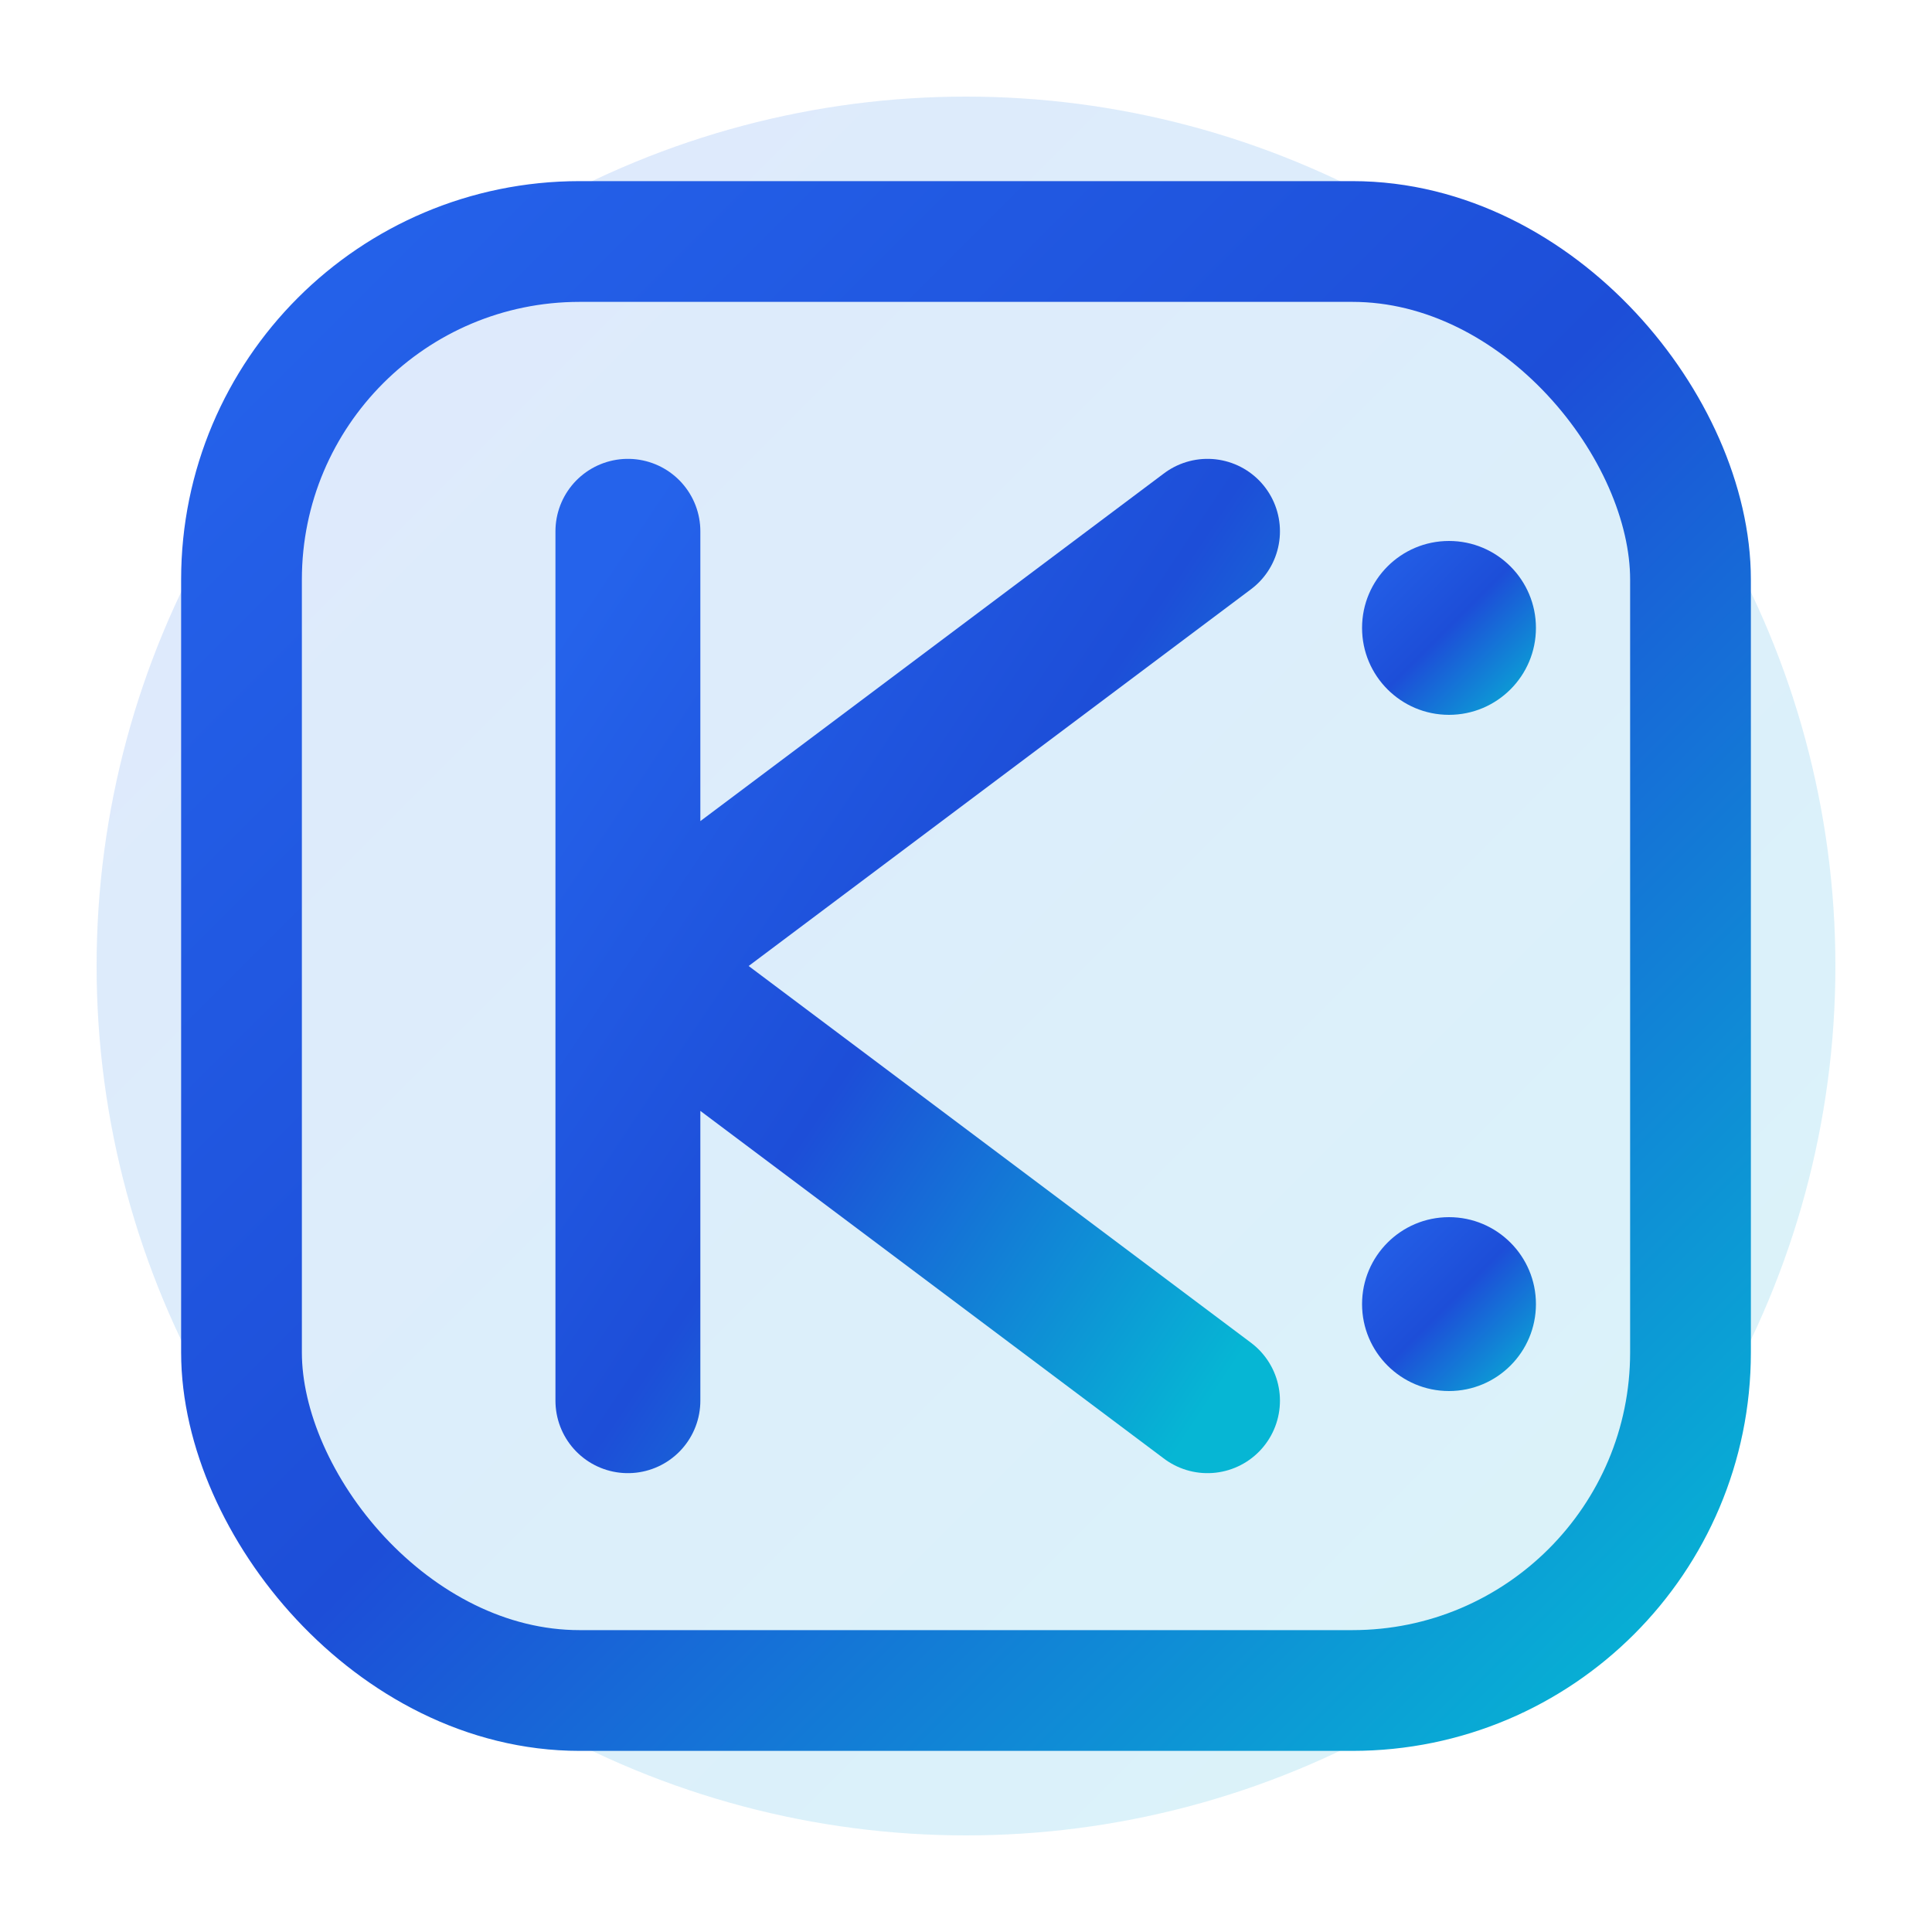
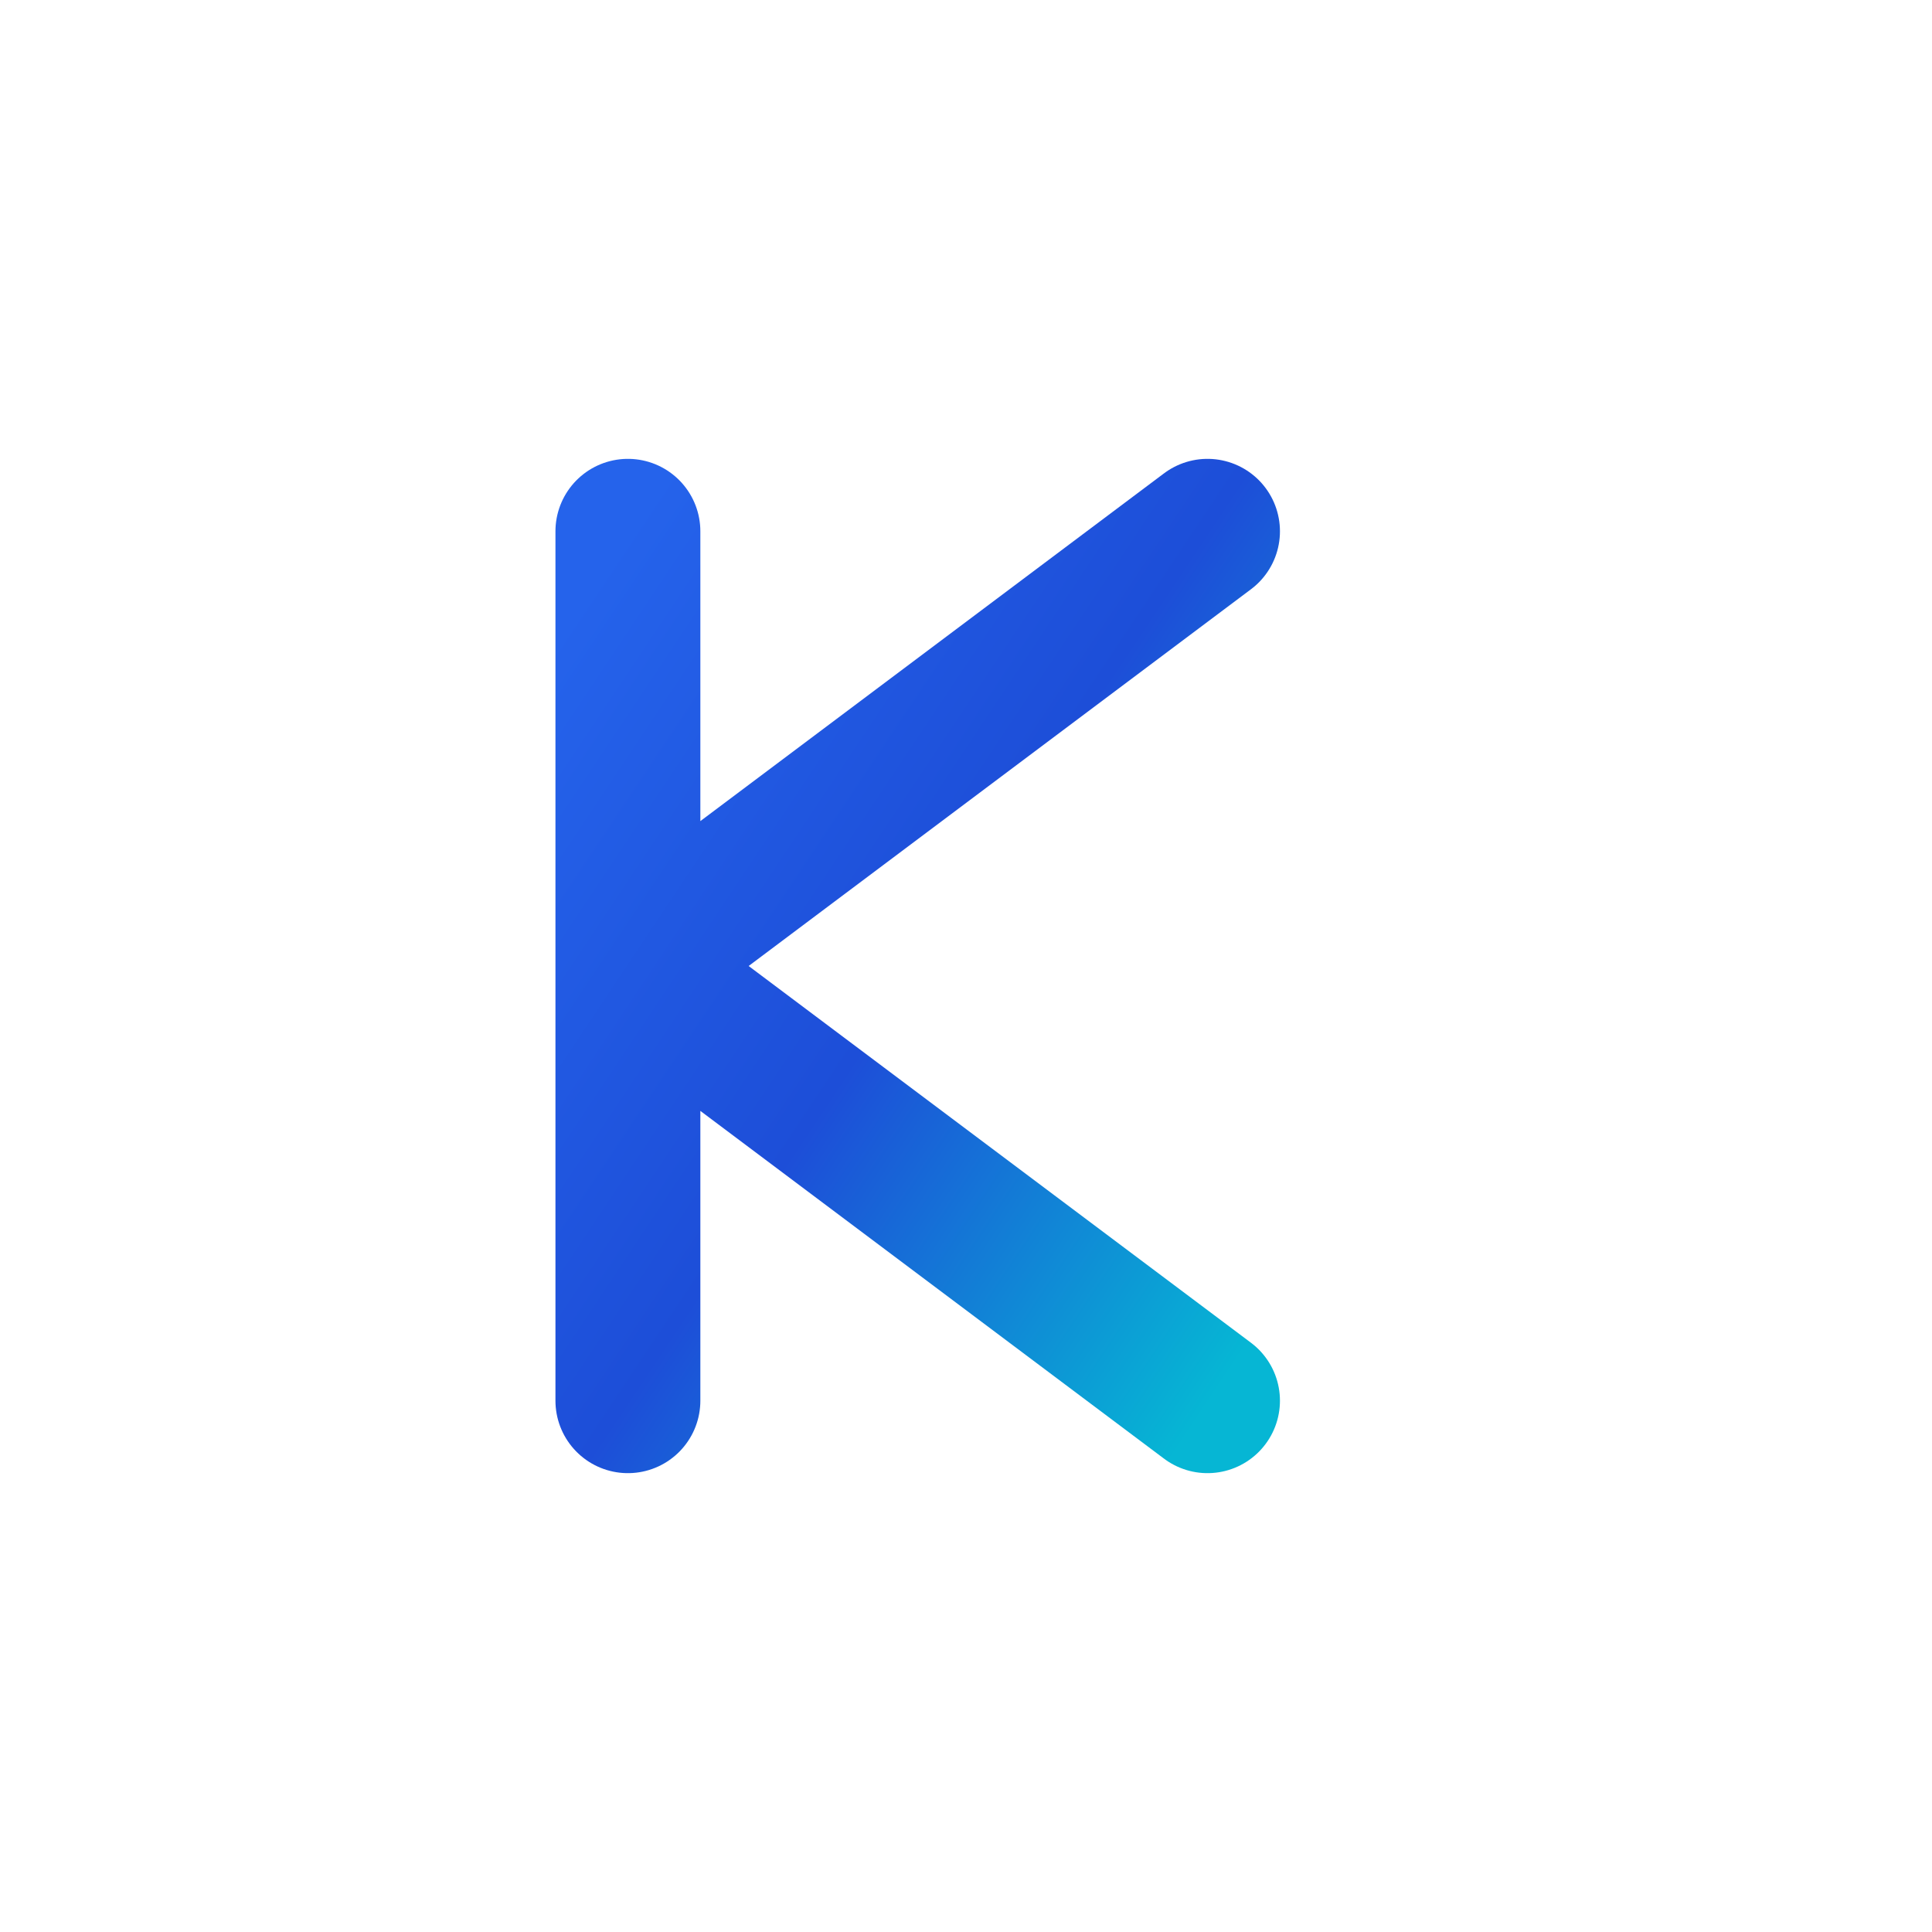
<svg xmlns="http://www.w3.org/2000/svg" width="40" height="40" viewBox="0 0 40 40" fill="none">
-   <circle cx="20" cy="20" r="18" fill="url(#gradient1)" opacity="0.15" />
-   <rect x="5" y="5" width="30" height="30" rx="7" stroke="url(#gradient2)" stroke-width="2.5" fill="none" />
  <path d="M13 11 L13 29 M13 20 L25 11 M13 20 L25 29" stroke="url(#gradient2)" stroke-width="3" stroke-linecap="round" stroke-linejoin="round" />
-   <circle cx="30" cy="13" r="1.8" fill="url(#gradient2)" />
-   <circle cx="30" cy="27" r="1.8" fill="url(#gradient2)" />
  <defs>
    <linearGradient id="gradient1" x1="0%" y1="0%" x2="100%" y2="100%">
      <stop offset="0%" style="stop-color:#2563eb;stop-opacity:1" />
      <stop offset="100%" style="stop-color:#06b6d4;stop-opacity:1" />
    </linearGradient>
    <linearGradient id="gradient2" x1="0%" y1="0%" x2="100%" y2="100%">
      <stop offset="0%" style="stop-color:#2563eb;stop-opacity:1" />
      <stop offset="50%" style="stop-color:#1d4ed8;stop-opacity:1" />
      <stop offset="100%" style="stop-color:#06b6d4;stop-opacity:1" />
    </linearGradient>
  </defs>
</svg>